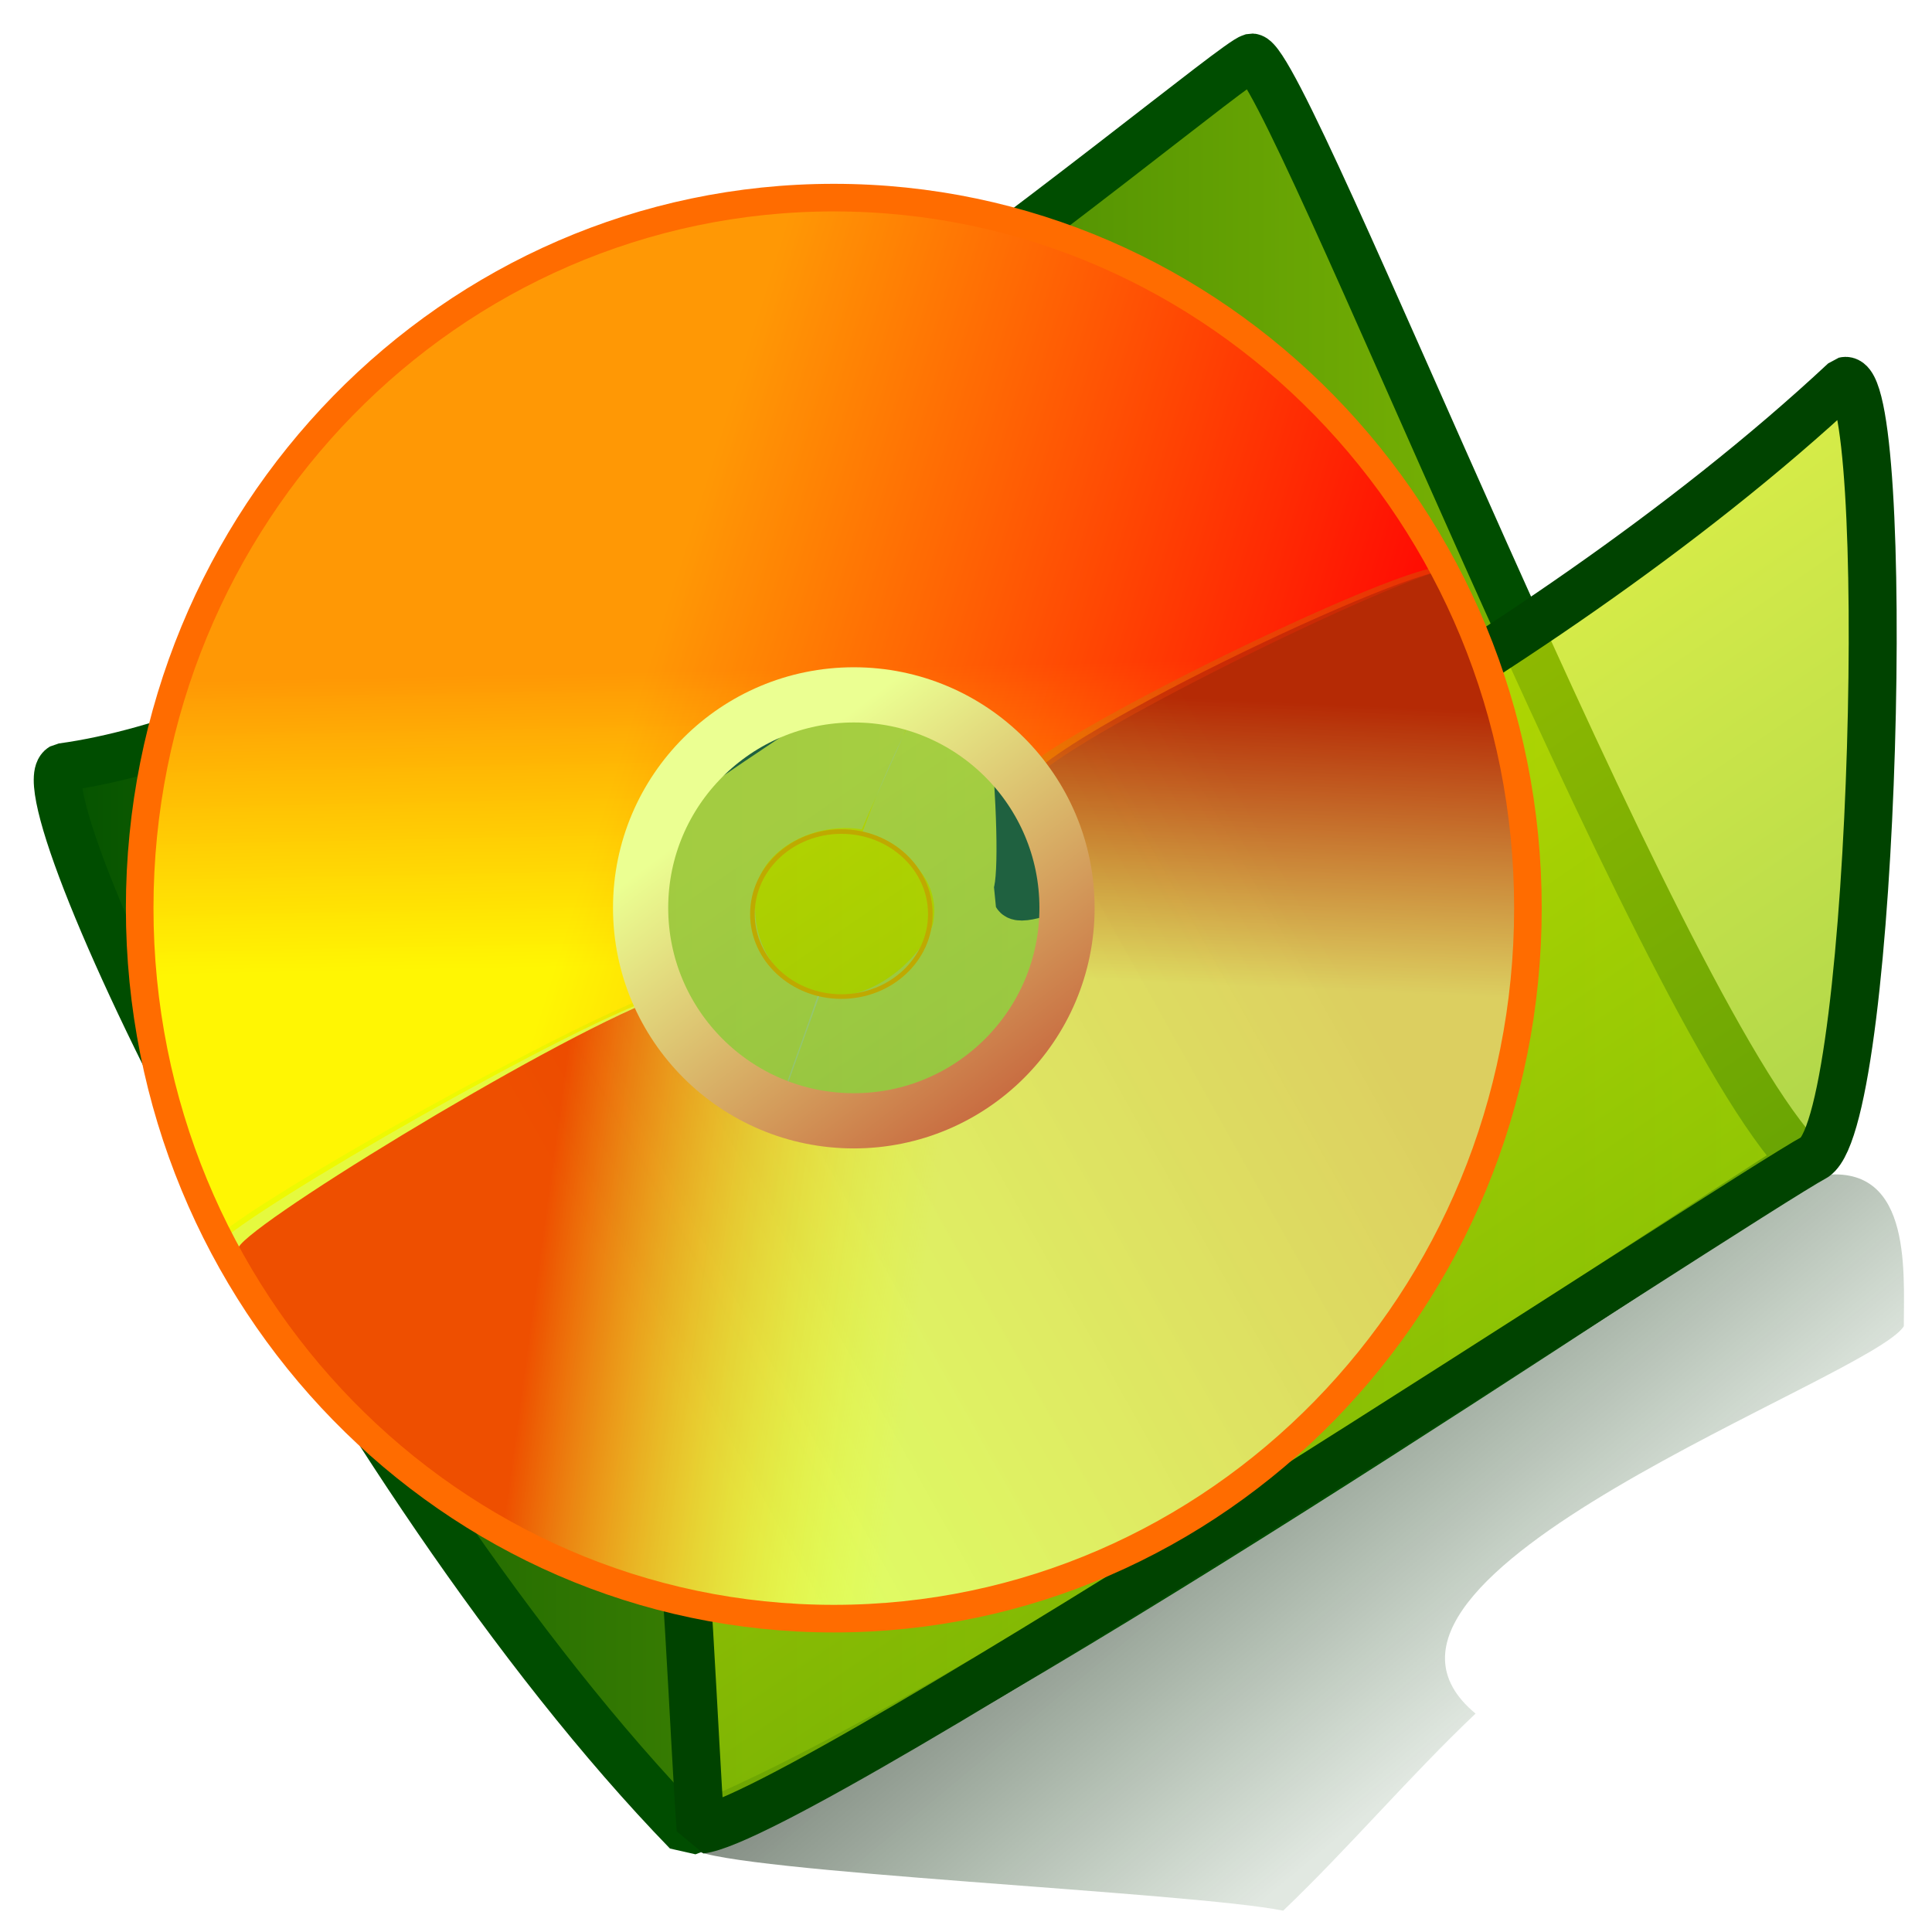
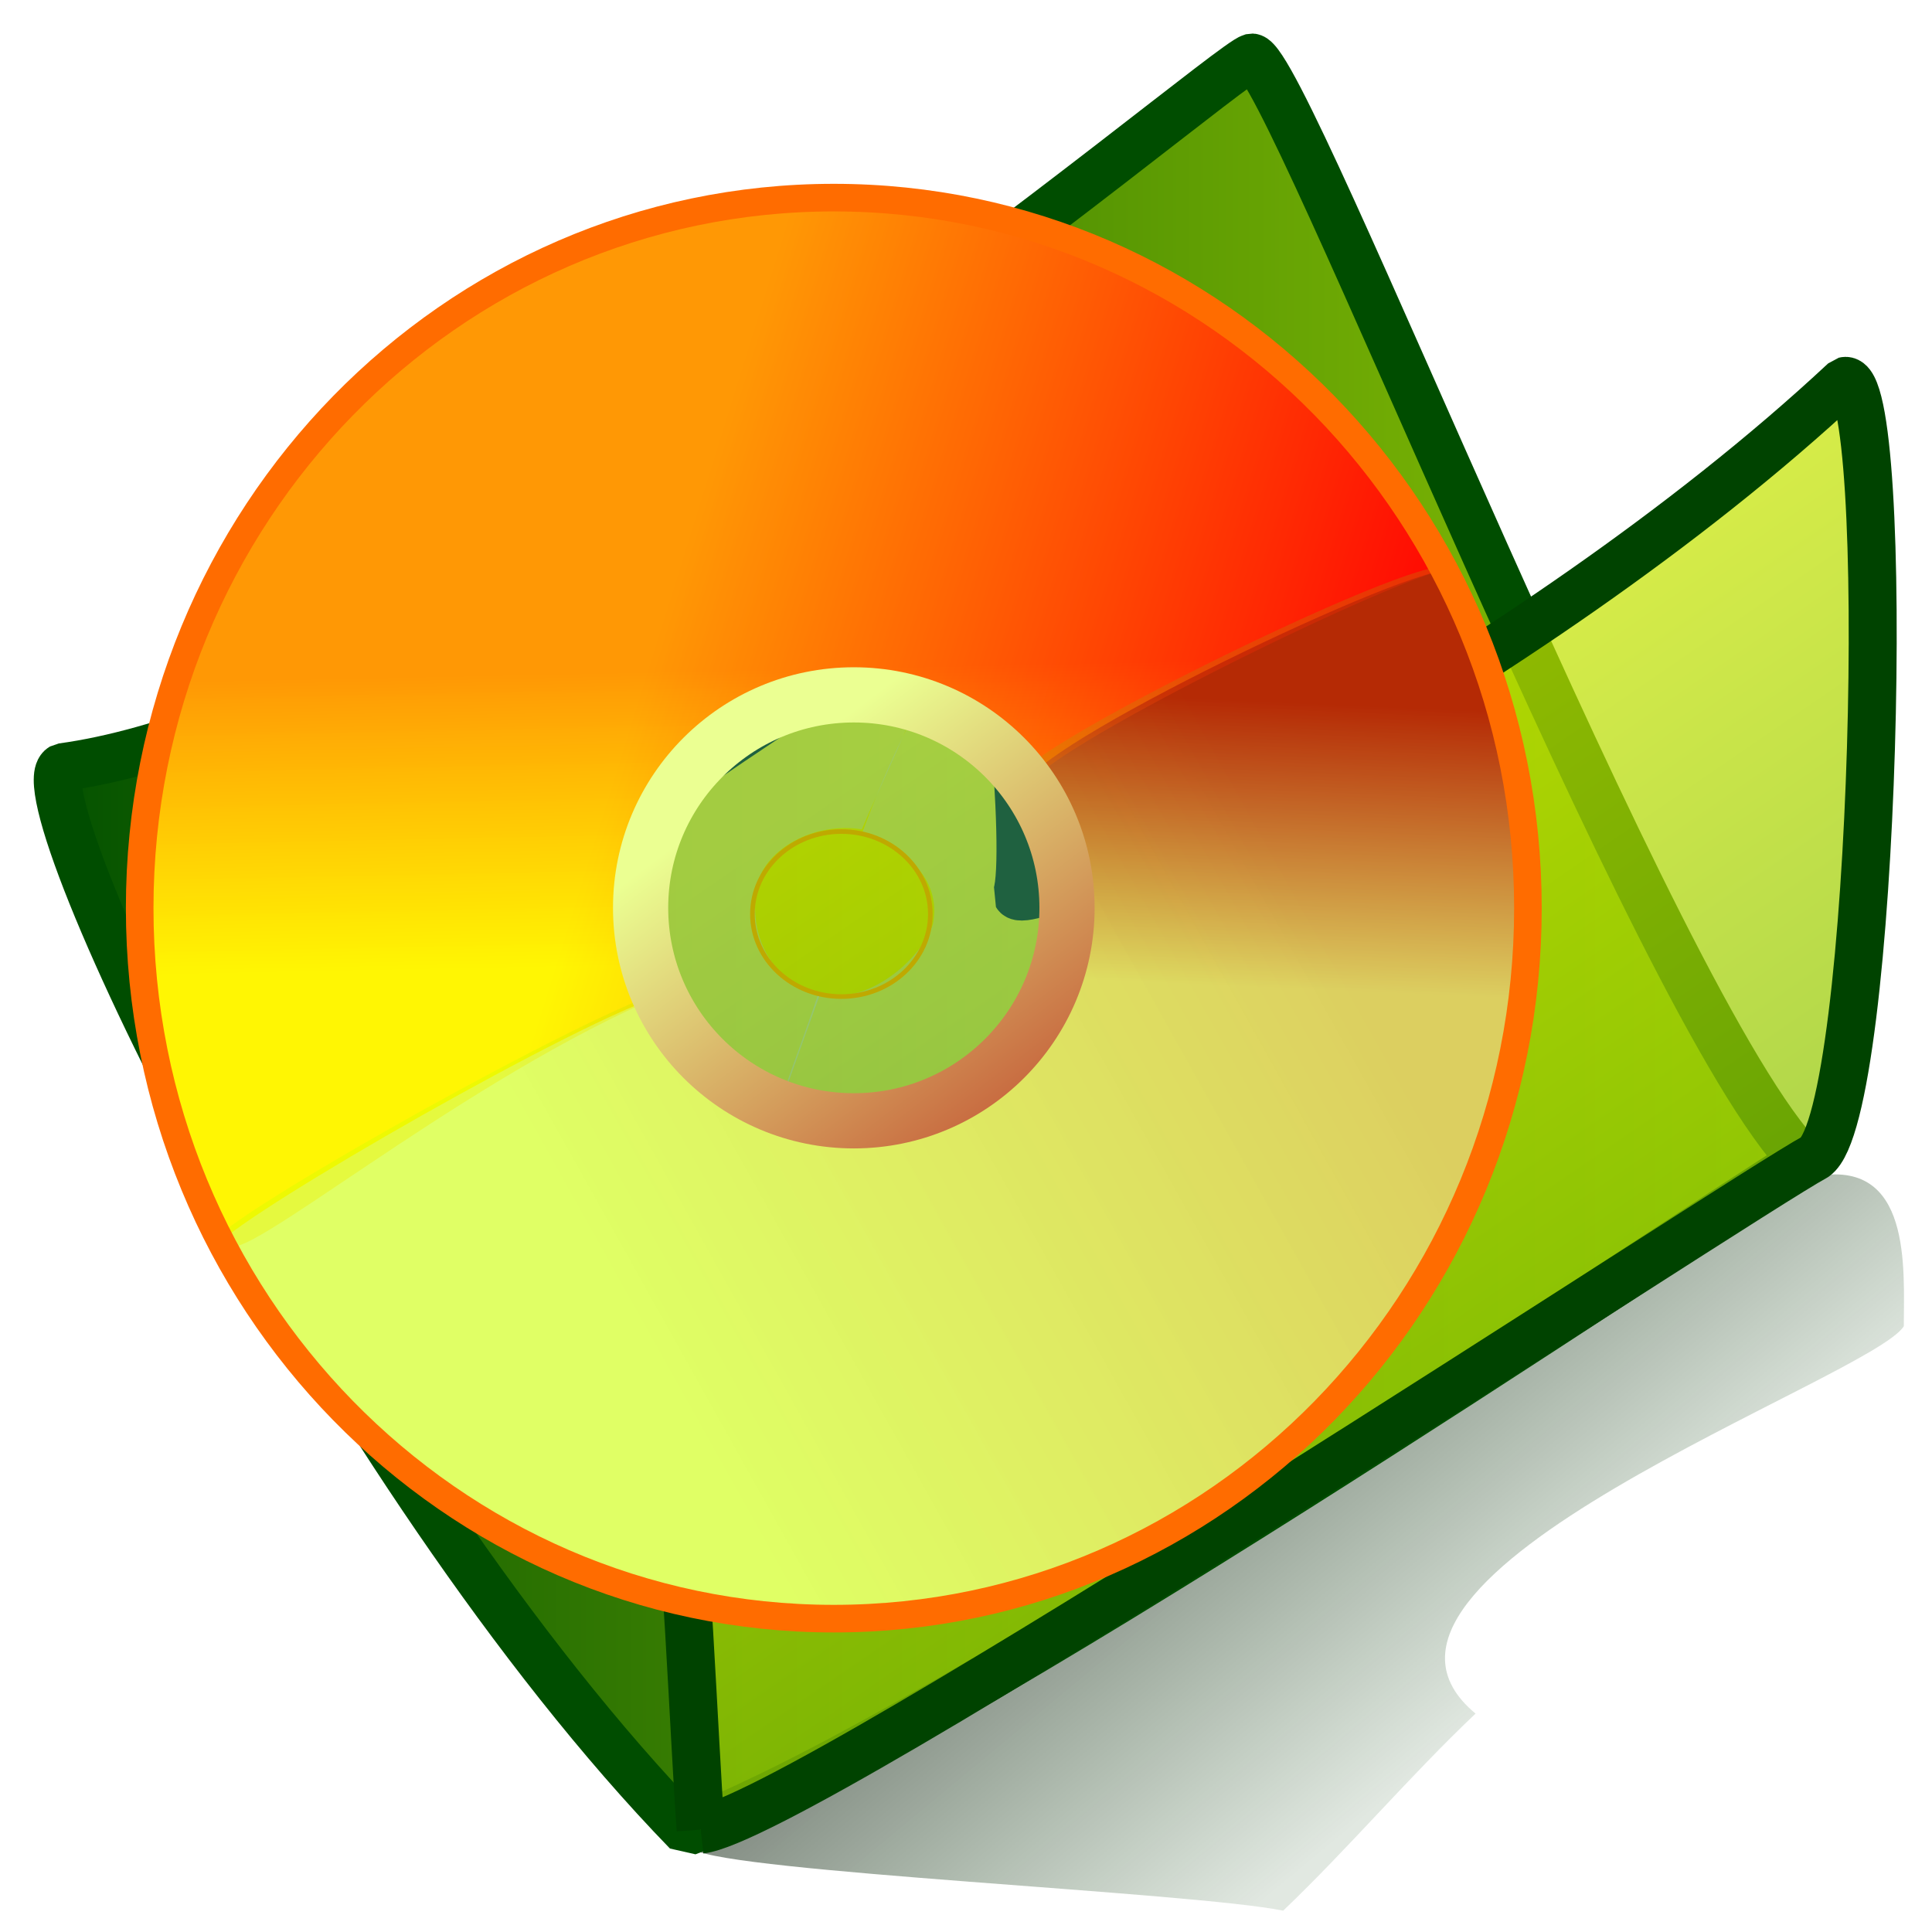
<svg xmlns="http://www.w3.org/2000/svg" xmlns:xlink="http://www.w3.org/1999/xlink" version="1.0" x="0" y="0" width="437.5" height="437.5" id="svg53">
  <defs id="defs55">
    <linearGradient id="linearGradient648">
      <stop style="stop-color:#ff0000;stop-opacity:1;" offset="0" id="stop649" />
      <stop style="stop-color:#ffff05;stop-opacity:1;" offset="1" id="stop650" />
    </linearGradient>
    <linearGradient id="linearGradient644">
      <stop style="stop-color:#ff0000;stop-opacity:1;" offset="0" id="stop645" />
      <stop style="stop-color:#ffff05;stop-opacity:0;" offset="1" id="stop646" />
    </linearGradient>
    <linearGradient id="linearGradient640">
      <stop style="stop-color:#ebff92;stop-opacity:1;" offset="0" id="stop641" />
      <stop style="stop-color:#af0005;stop-opacity:1;" offset="1" id="stop642" />
    </linearGradient>
    <linearGradient id="linearGradient690">
      <stop style="stop-color:#c7ff00;stop-opacity:0.31;" offset="0" id="stop691" />
      <stop style="stop-color:#c27705;stop-opacity:0.353;" offset="1" id="stop692" />
    </linearGradient>
    <linearGradient id="linearGradient686">
      <stop style="stop-color:#ffe700;stop-opacity:0.372;" offset="0" id="stop687" />
      <stop style="stop-color:#ff0005;stop-opacity:0.404;" offset="1" id="stop688" />
    </linearGradient>
    <linearGradient id="linearGradient887">
      <stop style="stop-color:#004f00;stop-opacity:1;" offset="0" id="stop888" />
      <stop style="stop-color:#92c705;stop-opacity:1;" offset="1" id="stop889" />
    </linearGradient>
    <linearGradient id="linearGradient883">
      <stop style="stop-color:#def200;stop-opacity:1;" offset="0" id="stop884" />
      <stop style="stop-color:#92c705;stop-opacity:1;" offset="1" id="stop885" />
    </linearGradient>
    <linearGradient id="linearGradient838">
      <stop style="stop-color:#000000;stop-opacity:0.667;" offset="0" id="stop839" />
      <stop style="stop-color:#003a00;stop-opacity:0.118;" offset="1" id="stop840" />
    </linearGradient>
    <linearGradient x1="0.294" y1="0.188" x2="0.788" y2="0.562" id="linearGradient841" xlink:href="#linearGradient838" />
    <linearGradient x1="0.248" y1="0.25" x2="0.574" y2="0.766" id="linearGradient882" xlink:href="#linearGradient883" />
    <linearGradient x1="-1.26992203e-8" y1="-1.07800702e-9" x2="1" y2="-1.07800702e-9" id="linearGradient886" xlink:href="#linearGradient887" />
    <linearGradient x1="0.214" y1="0.75" x2="0.208" y2="0.5" id="linearGradient685" xlink:href="#linearGradient686" />
    <linearGradient x1="0.248" y1="0.562" x2="0.782" y2="0.312" id="linearGradient689" xlink:href="#linearGradient690" />
    <linearGradient x1="0.807" y1="0.375" x2="0.82" y2="0.133" id="linearGradient639" xlink:href="#linearGradient640" />
    <linearGradient x1="0.23" y1="0.453" x2="0.503" y2="0.484" id="linearGradient643" xlink:href="#linearGradient644" />
    <linearGradient x1="0.925" y1="0.805" x2="0.384" y2="0.664" id="linearGradient647" xlink:href="#linearGradient648" />
    <linearGradient x1="0.442" y1="7.81242177e-2" x2="1.426" y2="1.383" id="linearGradient652" xlink:href="#linearGradient640" />
  </defs>
  <path d="M 157.052 418.82 C 165.65 423.956 270.157 428.496 290.571 432.671 C 305.424 418.486 319.145 402.263 334.141 388.041 C 296.567 356.922 423.863 312.062 431.118 300.319 C 431.118 287.355 433.038 262.022 410.739 266.461 C 339.329 300.418 186.217 396.61 157.052 418.82 z " style="font-size:12;fill:url(#linearGradient841);fill-opacity:1;fill-rule:evenodd;stroke-width:1;" id="path609" />
  <path d="M 14.051 173.738 C 106.457 161.172 276.688 14.764 283.471 13.021 C 291.517 13.441 374.857 228.811 408.315 262.862 C 379.037 280.904 213.947 393.157 155.607 414.815 C 77.101 333.87 3.703 179.807 14.051 173.738 z " style="font-size:12;fill:url(#linearGradient886);fill-opacity:1;fill-rule:evenodd;stroke:#004d00;stroke-width:10.866;stroke-linejoin:bevel;" id="path164" />
-   <path d="M 158.665 414.315 C 155.571 372.135 152.975 246.539 126.444 198.187 C 126.227 192.035 222.01 129.894 224.26 131.718 C 227.335 131.753 233.326 193.651 230.223 202.657 C 233.378 208.053 345.515 153.666 417.683 86.272 C 428.647 83.664 424.916 252.17 411.002 261.996 C 393.853 271.302 181.532 411.731 158.665 414.315 z " style="font-size:12;fill:url(#linearGradient882);fill-opacity:0.72;fill-rule:evenodd;stroke:#004300;stroke-width:10.866;stroke-linejoin:bevel;stroke-dashoffset:0;" id="path163" />
+   <path d="M 158.665 414.315 C 155.571 372.135 152.975 246.539 126.444 198.187 C 126.227 192.035 222.01 129.894 224.26 131.718 C 227.335 131.753 233.326 193.651 230.223 202.657 C 233.378 208.053 345.515 153.666 417.683 86.272 C 428.647 83.664 424.916 252.17 411.002 261.996 C 393.853 271.302 181.532 411.731 158.665 414.315 " style="font-size:12;fill:url(#linearGradient882);fill-opacity:0.72;fill-rule:evenodd;stroke:#004300;stroke-width:10.866;stroke-linejoin:bevel;stroke-dashoffset:0;" id="path163" />
  <path d="M 329.276 128.125 C 325.444 129.415 252.689 160.951 232.065 175.937 C 217.439 154.628 194.906 149.399 163.317 165.759 C 138.33 181.36 137.275 207.358 144.798 227.425 C 99.972 247.596 52.903 287.056 50.236 281.922 C 9.189 202.902 38.785 104.497 116.341 62.13 C 193.897 19.763 288.229 49.104 329.276 128.125 z " style="font-size:12;fill:url(#linearGradient647);fill-opacity:1;fill-rule:evenodd;" id="path604" />
  <path d="M 48.688 282.895 C 47.44 279.372 120.493 236.811 146.518 226.627 C 155.389 236.372 180.997 263.673 213.012 247.377 C 242.656 230.223 243.659 202.177 232.171 177.351 C 237.139 166.896 326.877 124.336 329.544 129.47 C 370.591 208.491 340.994 306.896 263.438 349.263 C 185.882 391.63 89.735 361.916 48.688 282.895 z " style="font-size:12;fill:url(#linearGradient639);fill-opacity:1;fill-rule:evenodd;" id="path605" />
  <path d="M 176.516 251.922 C 175.431 251.517 182.677 233.382 185.342 224.875 C 196.206 228.178 208.634 217.235 211.25 209.318 C 213.446 198.357 203.883 191.787 195.28 188.492 C 201.473 171.827 204.677 166.939 208.255 158.608 C 233.512 168.159 247.089 194.583 238.404 218.302 C 227.666 244.935 203.95 257.378 176.516 251.922 z " style="font-size:12;fill:#7fbeff;fill-opacity:0.25;fill-rule:evenodd;" id="path612" />
  <path d="M 207.191 158.977 C 208.276 159.381 199.094 178.468 195.157 187.819 C 184.973 186.101 174.274 191.737 171.802 199.215 C 168.876 210.174 173.89 222.571 185.812 224.788 C 184.65 228.118 180.014 240.629 176.178 251.854 C 148.744 246.398 134.327 220.282 142.286 192.841 C 151.334 162.422 181.209 152.033 207.191 158.977 z " style="font-size:12;fill:#7fbfff;fill-opacity:0.25;fill-rule:evenodd;" id="path613" />
  <path d="M 328.868 128.497 C 315.6 130.904 240.305 167.651 233.11 177.425 C 217.757 157.605 196.312 149.399 164.723 165.759 C 139.737 181.36 135.21 202.472 146.175 227.005 C 101.35 247.176 54.31 287.056 51.643 281.922 C 10.596 202.901 40.192 104.497 117.748 62.13 C 195.304 19.763 287.822 49.476 328.868 128.497 z " style="font-size:12;fill:url(#linearGradient685);fill-opacity:1;fill-rule:evenodd;" id="path590" />
-   <path d="M 53.935 282.895 C 52.686 279.372 122.805 236.276 148.83 226.092 C 158.214 240.048 186.243 263.673 218.258 247.377 C 247.903 230.223 248.18 201.432 236.692 176.606 C 244.563 166.896 330.672 125.081 333.338 130.215 C 374.385 209.236 346.24 306.896 268.684 349.263 C 191.129 391.63 94.982 361.916 53.935 282.895 z " style="font-size:12;fill:url(#linearGradient643);fill-opacity:1;fill-rule:evenodd;" id="path593" />
  <path d="M 210.677 206.987 C 210.677 217.306 201.658 225.672 190.532 225.672 C 179.406 225.672 170.387 217.306 170.387 206.987 C 170.387 196.667 179.406 188.301 190.532 188.301 C 201.658 188.301 210.677 196.667 210.677 206.987 z " style="font-size:12;fill:none;fill-opacity:1;fill-rule:evenodd;stroke:#bfa900;stroke-width:1.045;" id="path603" />
  <path d="M 48.308 281.488 C 47.06 277.965 121.398 235.572 147.423 225.388 C 156.807 239.344 180.616 262.266 212.631 245.97 C 242.276 228.816 242.553 200.026 231.065 175.2 C 238.936 165.489 325.045 123.674 327.711 128.808 C 368.758 207.829 340.613 305.489 263.058 347.856 C 185.502 390.223 89.355 360.509 48.308 281.488 z " style="font-size:12;fill:url(#linearGradient689);fill-opacity:1;fill-rule:evenodd;" id="path606" />
-   <path d="M 237.11 206.197 C 237.11 231.197 216.429 251.463 190.917 251.463 C 165.405 251.463 144.724 231.197 144.724 206.197 C 144.724 181.197 165.405 160.931 190.917 160.931 C 216.429 160.931 237.11 181.197 237.11 206.197 z " style="font-size:12;fill:none;fill-opacity:1;fill-rule:evenodd;stroke-width:10.447;" id="path602" />
  <path d="M 345.997 205.646 C 345.997 294.506 275.623 366.541 188.814 366.541 C 102.004 366.541 31.631 294.506 31.631 205.646 C 31.631 116.787 102.004 44.752 188.814 44.752 C 275.623 44.752 345.997 116.787 345.997 205.646 z " style="font-size:12;fill:none;fill-opacity:1;fill-rule:evenodd;stroke:#ff6c00;stroke-width:6.25;" id="path684" />
  <path d="M 241.626 205.58 C 241.626 232.215 220.01 253.807 193.345 253.807 C 166.68 253.807 145.065 232.215 145.065 205.58 C 145.065 178.945 166.68 157.353 193.345 157.353 C 220.01 157.353 241.626 178.945 241.626 205.58 z " style="font-size:12;fill:none;fill-opacity:1;fill-rule:evenodd;stroke:url(#linearGradient652);stroke-width:12.5;" id="path651" />
</svg>